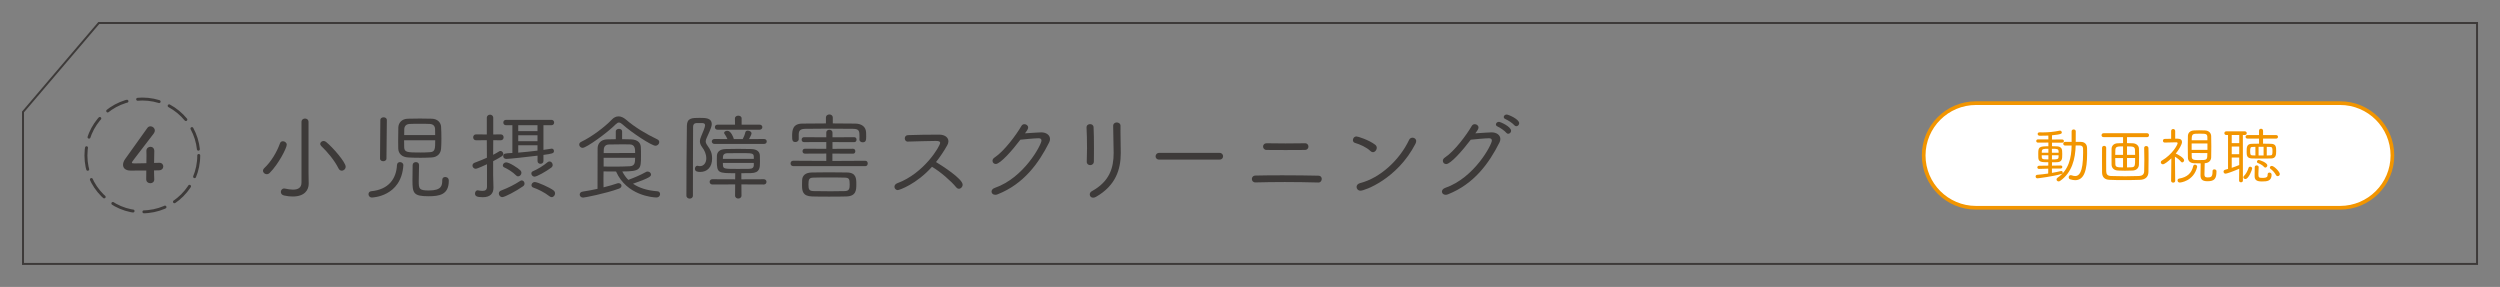
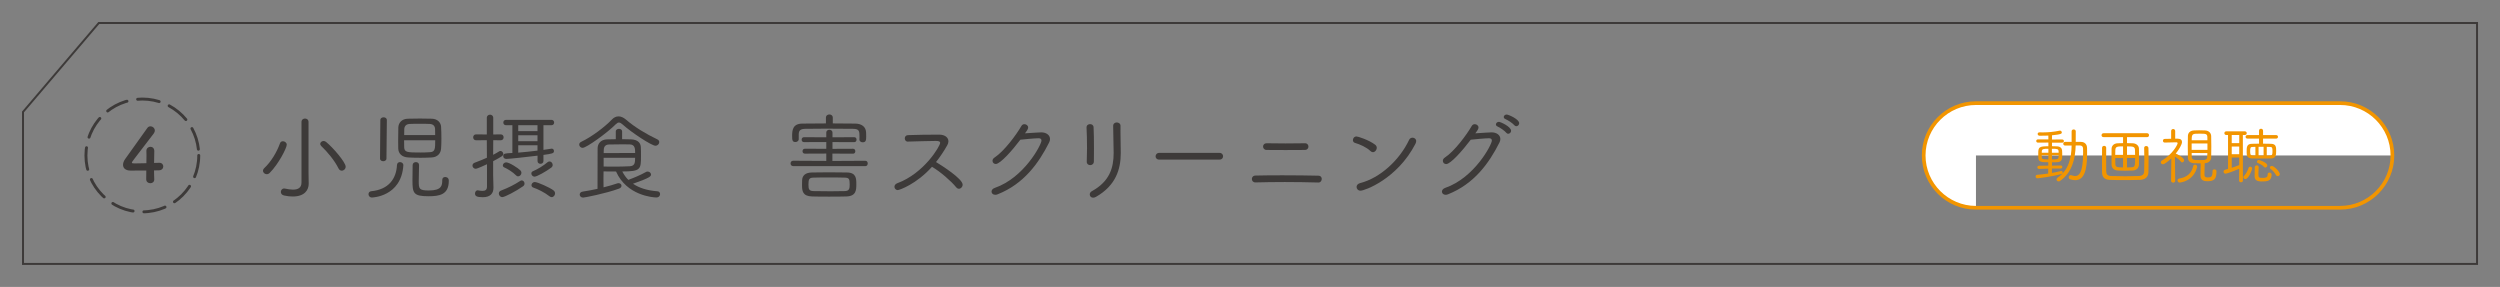
<svg xmlns="http://www.w3.org/2000/svg" version="1.1" id="レイヤー_1" x="0px" y="0px" viewBox="0 0 568.18 65.21" style="enable-background:new 0 0 568.18 65.21;" xml:space="preserve">
  <rect x="0" y="0" width="568.18" height="65.21" fill="#808080" stroke="none" />
  <style type="text/css">
	.st0{fill:none;stroke:#3D3A39;stroke-width:0.452;stroke-miterlimit:10;}
	.st1{fill:#FFFFFF;}
	.st2{fill:#F29500;}
	
		.st3{fill:none;stroke:#3D3A39;stroke-width:0.67;stroke-linecap:round;stroke-linejoin:round;stroke-miterlimit:10;stroke-dasharray:4.944,2.472;}
	.st4{fill:#3D3A39;}
</style>
  <path class="st0" d="M562.96,59.99H5.23V25.44L22.45,5.23h540.51V59.99z" />
  <g>
    <g>
-       <path class="st1" d="M449.08,47.22c-6.56,0-11.89-5.33-11.89-11.89c0-6.56,5.33-11.89,11.89-11.89h82.75    c6.56,0,11.89,5.33,11.89,11.89c0,6.56-5.33,11.89-11.89,11.89H449.08z" />
+       <path class="st1" d="M449.08,47.22c-6.56,0-11.89-5.33-11.89-11.89c0-6.56,5.33-11.89,11.89-11.89h82.75    c6.56,0,11.89,5.33,11.89,11.89H449.08z" />
      <path class="st2" d="M531.84,23.86c6.33,0,11.47,5.15,11.47,11.47s-5.15,11.47-11.47,11.47h-82.75c-6.33,0-11.47-5.15-11.47-11.47    c0-6.33,5.15-11.47,11.47-11.47H531.84 M531.84,23.02h-82.75c-6.8,0-12.31,5.51-12.31,12.31v0c0,6.8,5.51,12.31,12.31,12.31h82.75    c6.8,0,12.31-5.51,12.31-12.31v0C544.15,28.53,538.63,23.02,531.84,23.02L531.84,23.02z" />
    </g>
    <g>
      <path class="st2" d="M466.35,38.31v0.98c0.74-0.13,1.46-0.27,2.05-0.42c0.03-0.01,0.06-0.01,0.08-0.01c0.2,0,0.32,0.18,0.32,0.35    c0,0.14-0.07,0.27-0.25,0.32c-1.96,0.58-5.38,1-5.5,1c-0.27,0-0.41-0.21-0.41-0.41c0-0.18,0.11-0.38,0.35-0.39    c0.81-0.06,1.67-0.17,2.51-0.29l0.01-1.11l-2.09,0.06h-0.01c-0.25,0-0.38-0.17-0.38-0.35s0.14-0.37,0.41-0.37l2.08-0.03v-0.77    c-1.5,0-2.25,0-2.27-1.07c-0.01-0.25-0.01-0.59-0.01-0.88c0-1.49,0.17-1.68,2.3-1.68V32.4l-2.37,0.01c-0.27,0-0.39-0.18-0.39-0.37    c0-0.18,0.13-0.36,0.39-0.36l2.37,0.01c0-0.34-0.01-0.63-0.01-0.88c-0.24,0.01-0.7,0.04-1.99,0.04c-0.28-0.01-0.44-0.21-0.44-0.41    c0-0.18,0.14-0.36,0.41-0.36h0.03c0.27,0.01,0.53,0.01,0.81,0.01c1.18,0,2.5-0.13,3.73-0.39c0.03-0.01,0.07-0.01,0.1-0.01    c0.24,0,0.41,0.21,0.41,0.41c0,0.22,0,0.45-2.23,0.65v0.96l2.3-0.01c0.27,0,0.41,0.18,0.41,0.36c0,0.18-0.14,0.37-0.41,0.37    l-2.3-0.01v0.81c0.39,0,0.77,0.01,1.15,0.03c0.76,0.03,1.12,0.45,1.15,0.97c0.01,0.22,0.03,0.49,0.03,0.76    c0,1.14,0,1.84-1.21,1.88c-0.37,0.01-0.74,0.01-1.12,0.01v0.77l1.98-0.04h0.01c0.24,0,0.36,0.17,0.36,0.34    c0,0.17-0.13,0.35-0.38,0.35L466.35,38.31z M465.54,35.29h-1.52c0,0.9,0.01,0.94,1.52,0.94V35.29z M465.54,33.81    c-1.14,0-1.47,0.03-1.5,0.63v0.27h1.5V33.81z M467.87,34.71c0-0.11-0.01-0.22-0.01-0.32c-0.03-0.53-0.28-0.58-1.52-0.58v0.9    H467.87z M466.35,35.29v0.94c1.12,0,1.49,0,1.5-0.56c0-0.13,0.01-0.25,0.01-0.38H466.35z M471.74,33.08    c-0.08,3.03-0.83,6.16-3.55,8.04c-0.11,0.08-0.22,0.11-0.34,0.11c-0.25,0-0.46-0.22-0.46-0.45c0-0.14,0.07-0.27,0.22-0.38    c2.6-1.75,3.16-4.58,3.21-7.33c-0.52,0-1.05,0.01-1.49,0.01c-0.27,0-0.41-0.21-0.41-0.41c0-0.21,0.14-0.42,0.41-0.42h1.49v-2.41    c0-0.28,0.24-0.42,0.46-0.42c0.24,0,0.48,0.14,0.48,0.42l-0.01,2.41h1.19c0.83,0,1.38,0.53,1.39,1.39c0,0.41,0.01,0.84,0.01,1.26    c0,3.71-0.63,6.05-2.71,6.05c-0.35,0-0.73-0.07-1.15-0.2c-0.22-0.07-0.32-0.27-0.32-0.46c0-0.24,0.15-0.48,0.44-0.48    c0.06,0,0.13,0,0.2,0.03c0.31,0.1,0.58,0.17,0.83,0.17c0.81,0,1.8-0.62,1.8-5.26c0-0.34-0.01-0.66-0.01-0.97    c-0.01-0.42-0.21-0.7-0.7-0.72H471.74z" />
      <path class="st2" d="M483.41,31.16v1.37c0.41,0,0.81,0.01,1.31,0.03c0.86,0.03,1.39,0.62,1.4,1.19c0.01,0.44,0.03,1.15,0.03,1.85    c0,0.72-0.01,1.4-0.03,1.83c-0.03,0.76-0.58,1.31-1.45,1.33c-0.74,0.03-1.24,0.04-1.75,0.04c-0.45,0-0.9-0.01-1.53-0.04    c-0.94-0.03-1.47-0.58-1.49-1.32c-0.01-0.46-0.01-1.17-0.01-1.85c0-0.7,0-1.38,0.01-1.77c0.01-0.6,0.43-1.24,1.43-1.26    c0.42-0.01,0.8-0.03,1.18-0.03v-1.37h-4.44c-0.31,0-0.45-0.21-0.45-0.42c0-0.24,0.15-0.46,0.45-0.46h9.91    c0.29,0,0.43,0.22,0.43,0.45c0,0.21-0.14,0.44-0.43,0.44H483.41z M478.68,33.58c-0.01,0.77-0.01,1.75-0.01,2.71    c0,0.96,0,1.9,0.01,2.6c0.01,0.72,0.29,1.08,1.11,1.11c0.84,0.03,2.02,0.06,3.19,0.06c1.18,0,2.34-0.03,3.14-0.06    c0.72-0.03,1.17-0.34,1.19-1.05c0.03-0.74,0.04-1.68,0.04-2.64c0-0.94-0.01-1.91-0.04-2.68v-0.03c0-0.27,0.22-0.41,0.46-0.41    c0.25,0,0.49,0.14,0.51,0.45c0.03,0.62,0.03,1.59,0.03,2.6c0,1,0,2.06-0.03,2.89c-0.03,1.14-0.79,1.7-1.88,1.74    c-0.98,0.04-2.29,0.06-3.55,0.06c-1.28,0-2.53-0.01-3.4-0.06c-1.11-0.04-1.7-0.6-1.71-1.71c-0.01-0.83-0.01-1.75-0.01-2.72    c0-0.95,0-1.94,0.01-2.84c0-0.31,0.24-0.45,0.48-0.45c0.22,0,0.46,0.14,0.46,0.42V33.58z M482.51,33.27c-1.17,0-1.73,0-1.75,0.79    c-0.01,0.25-0.03,0.67-0.03,1.14h1.78V33.27z M482.51,35.92h-1.78c0,0.55,0.01,1.05,0.03,1.36c0.01,0.67,0.34,0.77,1.75,0.77    V35.92z M485.25,35.19c0-0.45-0.01-0.87-0.03-1.15c-0.03-0.74-0.52-0.77-1.81-0.77v1.92H485.25z M483.41,35.92v2.13    c0.29,0,0.62-0.01,1.01-0.03c0.83-0.03,0.83-0.38,0.83-2.11H483.41z" />
      <path class="st2" d="M493.49,35.99c-0.63,0.62-1.57,1.35-1.92,1.35c-0.28,0-0.48-0.22-0.48-0.46c0-0.14,0.07-0.29,0.25-0.39    c2.44-1.43,3.57-3.62,3.57-3.93c0-0.15-0.1-0.22-0.31-0.22c-0.81,0-1.8,0.04-2.62,0.06h-0.01c-0.27,0-0.39-0.21-0.39-0.41    c0-0.21,0.13-0.42,0.39-0.42l1.47-0.03v-1.77c0-0.29,0.22-0.45,0.46-0.45c0.22,0,0.46,0.15,0.46,0.45v1.75h0.6    c0.65,0.01,0.95,0.31,0.95,0.76c0,0.53-0.66,1.68-1.43,2.64c0.03,0,0.04,0,0.07,0.01c0.24,0.07,1.84,0.93,1.84,1.49    c0,0.27-0.21,0.49-0.44,0.49c-0.1,0-0.21-0.06-0.29-0.17c-0.34-0.45-0.93-0.88-1.36-1.12c0.01,1.88,0.06,5.48,0.06,5.48    c0,0.27-0.22,0.41-0.45,0.41c-0.24,0-0.48-0.14-0.48-0.41L493.49,35.99z M495.39,41.49c-0.32,0-0.49-0.24-0.49-0.48    c0-0.2,0.11-0.38,0.34-0.42c1.87-0.31,2.85-1.25,3.21-2.82c0.06-0.25,0.22-0.35,0.41-0.35c0.24,0,0.49,0.18,0.49,0.45    c0,0.03,0,0.07-0.01,0.11C498.53,41.2,495.56,41.49,495.39,41.49z M503.26,38.49c0.22,0,0.48,0.14,0.48,0.38v0.1    c0,1.63-0.45,2.22-2.04,2.22c-1.29,0-1.59-0.53-1.59-1.39c0-0.22,0.04-2.61,0.04-2.67c-0.5,0-0.98,0-1.5-0.03    c-0.95-0.04-1.39-0.56-1.4-1.29c-0.01-0.79-0.03-1.73-0.03-2.67c0-0.77,0.01-1.54,0.03-2.22c0.01-0.72,0.48-1.24,1.42-1.28    c0.38-0.01,0.74-0.03,1.11-0.03c0.44,0,0.88,0.01,1.33,0.03c0.88,0.03,1.4,0.58,1.43,1.26c0.03,0.69,0.03,1.57,0.03,2.44    s0,1.74-0.03,2.44c-0.03,0.63-0.44,1.26-1.43,1.31h-0.04c-0.03,0.9-0.06,1.85-0.06,2.54c0,0.45,0.13,0.7,0.73,0.7    c0.8,0,1.11-0.17,1.11-1.36v-0.11C502.86,38.6,503.05,38.49,503.26,38.49z M501.68,31.88c0-0.25-0.01-0.52-0.01-0.76    c-0.03-0.74-0.42-0.74-1.81-0.74c-1.59,0-1.75,0-1.75,1.5H501.68z M501.69,32.61h-3.59v1.45h3.59V32.61z M498.11,34.78l0.01,0.86    c0,0.74,0.6,0.74,1.75,0.74c1.78,0,1.8,0,1.8-1.6H498.11z" />
      <path class="st2" d="M508.91,38.35c-1.77,0.77-2.89,1.12-3.12,1.12c-0.28,0-0.44-0.24-0.44-0.46c0-0.18,0.11-0.36,0.32-0.42    c0.24-0.06,0.46-0.13,0.7-0.2v-7.71h-0.41c-0.28,0-0.42-0.21-0.42-0.42c0-0.2,0.14-0.41,0.42-0.41h4.24    c0.28,0,0.42,0.21,0.42,0.41c0,0.21-0.14,0.42-0.42,0.42h-0.46l0.01,10.37c0,0.25-0.21,0.38-0.43,0.38    c-0.21,0-0.44-0.13-0.44-0.38L508.91,38.35z M508.92,30.68h-1.71v1.85h1.71V30.68z M508.92,33.31h-1.71v1.73h1.7L508.92,33.31z     M508.91,35.81h-1.7v2.33c0.6-0.2,1.18-0.41,1.7-0.63V35.81z M509.85,40.29c0-0.08,0.03-0.18,0.13-0.28    c0.53-0.55,0.87-1.25,1.05-1.85c0.07-0.2,0.21-0.28,0.37-0.28c0.21,0,0.45,0.17,0.45,0.41c0,0.29-0.8,2.4-1.54,2.4    C510.05,40.68,509.85,40.51,509.85,40.29z M514.33,31.5v1.15c0.62,0,1.24,0.01,1.8,0.03c1.14,0.03,1.18,0.7,1.18,1.63    c0,0.91-0.07,1.7-1.18,1.71c-0.69,0.01-1.46,0.01-2.2,0.01s-1.46,0-2.08-0.01c-1.22-0.04-1.25-0.72-1.25-1.56    c0-1.03,0.03-1.77,1.21-1.78c0.49-0.01,1.04-0.03,1.61-0.03l-0.01-1.15h-2.64c-0.27,0-0.41-0.2-0.41-0.41    c0-0.2,0.14-0.39,0.41-0.39h2.64v-0.98c0-0.31,0.22-0.46,0.46-0.46c0.22,0,0.46,0.15,0.46,0.46v0.98h2.98    c0.27,0,0.41,0.2,0.41,0.39c0,0.21-0.14,0.41-0.41,0.41H514.33z M512.59,33.38c-0.21,0-0.42,0.01-0.6,0.01    c-0.52,0.01-0.59,0.17-0.59,0.97s0.07,0.94,0.6,0.96c0.18,0,0.38,0.01,0.59,0.01V33.38z M513.33,37.97    c-0.01,0.46-0.06,1.07-0.06,1.56c0,0.79,0.08,0.9,0.93,0.9c1.12,0,1.17-0.32,1.17-0.8c0-0.28,0.2-0.41,0.41-0.41    c0.25,0,0.49,0.17,0.49,0.49c0,1.47-1.07,1.53-2.23,1.53c-1.28,0-1.63-0.42-1.63-1.26c0-0.52,0.01-1.39,0.03-2.01    c0-0.25,0.22-0.38,0.43-0.38c0.24,0,0.46,0.13,0.46,0.37V37.97z M514.58,37.96c-0.39-0.46-1.01-0.74-1.43-0.91    c-0.16-0.06-0.21-0.17-0.21-0.29c0-0.2,0.18-0.41,0.41-0.41c0.13,0,1.95,0.58,1.95,1.25c0,0.25-0.24,0.49-0.46,0.49    C514.75,38.08,514.65,38.04,514.58,37.96z M514.45,33.36h-1.14v1.97h1.14V33.36z M515.18,35.33c0.25,0,0.5-0.01,0.74-0.01    c0.48-0.01,0.55-0.16,0.55-0.96c0-0.81-0.07-0.95-0.58-0.97c-0.22,0-0.46-0.01-0.72-0.01V35.33z M517.26,39.77    c-0.32-0.59-0.79-1.07-1.22-1.39c-0.13-0.08-0.17-0.2-0.17-0.29c0-0.2,0.2-0.38,0.44-0.38c0.52,0,1.83,1.33,1.83,1.84    c0,0.28-0.24,0.49-0.48,0.49C517.51,40.03,517.36,39.96,517.26,39.77z" />
    </g>
  </g>
  <g>
    <circle class="st3" cx="32.35" cy="35.33" r="12.82" />
    <g>
      <path class="st4" d="M35.06,40.74c0,0.02,0,0.02,0,0.03c0,0.6-0.44,0.87-0.9,0.87s-0.93-0.29-0.93-0.9c0-0.6,0.02-1.29,0.02-1.99    c-1.65,0.02-3.4,0.02-3.57,0.02c-1.14,0-1.72-0.56-1.72-1.31c0-0.39,0.15-0.85,0.48-1.31c1.02-1.45,3.83-5.37,5.05-7.07    c0.19-0.27,0.44-0.37,0.7-0.37c0.51,0,1,0.42,1,0.97c0,0.2-0.07,0.42-0.24,0.65c-4.98,6.48-4.98,6.49-4.98,6.61    c0,0.2,0.27,0.2,0.7,0.2c0.58,0,1.6-0.03,2.6-0.05c0.02-0.68,0.02-1.33,0.02-1.84c0-0.37,0-0.68-0.02-0.9c0-0.02,0-0.05,0-0.07    c0-0.59,0.46-0.92,0.92-0.92c0.44,0,0.88,0.31,0.88,0.97c0,0.8-0.05,1.45-0.05,2.7c0.63-0.02,1.09-0.03,1.17-0.03    c0.02,0,0.03,0,0.05,0c0.56,0,0.87,0.41,0.87,0.83s-0.32,0.87-0.99,0.88c-0.2,0-0.61,0.02-1.11,0.02    C35,39.29,35.04,39.97,35.06,40.74z" />
    </g>
  </g>
  <g>
    <path class="st4" d="M60.62,39.59c-0.46,0-0.85-0.37-0.85-0.78c0-0.2,0.09-0.41,0.3-0.61c1.54-1.43,2.84-3.62,3.56-5.62   c0.11-0.35,0.39-0.48,0.67-0.48c0.41,0,0.87,0.33,0.87,0.78c0,0.76-1.87,4.4-3.86,6.4C61.1,39.5,60.86,39.59,60.62,39.59z    M68.52,27.72c0-0.52,0.41-0.78,0.8-0.78c0.41,0,0.8,0.26,0.8,0.78v11.54l0.04,2.47v0.04c0,1.35-0.87,2.89-3.62,2.89   c-0.56,0-1.22-0.06-1.95-0.22c-0.54-0.11-0.76-0.46-0.76-0.82c0-0.39,0.28-0.78,0.74-0.78c0.06,0,0.13,0,0.2,0.02   c0.65,0.13,1.26,0.24,1.8,0.24c1.15,0,1.95-0.41,1.95-1.61V27.72z M76.92,38.25c-0.87-1.76-2.5-3.73-3.91-5.06   c-0.15-0.15-0.24-0.33-0.24-0.48c0-0.35,0.37-0.67,0.78-0.67c0.17,0,0.37,0.07,0.56,0.22c1.54,1.24,4.45,4.62,4.45,5.62   c0,0.52-0.43,0.91-0.89,0.91C77.39,38.79,77.11,38.64,76.92,38.25z" />
    <path class="st4" d="M83.75,44.13c0-0.33,0.2-0.63,0.61-0.67c3.95-0.37,5.71-2.82,5.86-5.95c0.02-0.46,0.35-0.67,0.69-0.67   c0.37,0,0.76,0.26,0.76,0.69v0.07c-0.48,7.12-7.07,7.29-7.14,7.29C84.01,44.89,83.75,44.49,83.75,44.13z M86.44,27.29   c0-0.43,0.37-0.63,0.74-0.63s0.74,0.2,0.74,0.63l-0.09,8.74c0,0.41-0.37,0.61-0.72,0.61c-0.37,0-0.74-0.19-0.74-0.61L86.44,27.29z    M98.09,35.79c-0.82,0.04-1.67,0.07-2.5,0.07c-0.96,0-1.89-0.02-2.78-0.07c-1.52-0.07-2.26-0.93-2.3-2.02   c-0.02-0.5-0.02-1.13-0.02-1.8c0-1.08,0.02-2.26,0.04-3.02c0.04-0.98,0.72-1.93,2.17-1.97c0.89-0.02,1.82-0.04,2.76-0.04   c0.93,0,1.84,0.02,2.69,0.04c1.37,0.04,2.06,0.96,2.1,1.84c0.04,0.72,0.07,1.69,0.07,2.67c0,0.82-0.02,1.65-0.07,2.23   C100.2,34.84,99.44,35.73,98.09,35.79z M98.9,30.69c0-0.56,0-1.04-0.02-1.37c-0.02-0.65-0.41-1.11-1.19-1.15   c-0.76-0.04-1.56-0.04-2.34-0.04s-1.54,0-2.26,0.04c-0.8,0.04-1.17,0.52-1.21,1.15c-0.02,0.3-0.02,0.8-0.02,1.37H98.9z    M91.84,31.89c0,0.63,0,1.21,0.02,1.58c0.04,1.17,0.76,1.19,3.71,1.19c0.72,0,1.45-0.02,2.15-0.07c1.17-0.07,1.19-0.76,1.19-2.71   H91.84z M97.36,44.6c-3.41,0-3.62-0.72-3.62-3.6c0-1.26,0.02-2.84,0.04-3.51c0.02-0.43,0.37-0.65,0.74-0.65s0.72,0.22,0.72,0.65   c0,0.89-0.07,2.47-0.07,3.67c0,1.74,0.07,2.13,2.28,2.13c2.95,0,3.06-1.13,3.06-2.39c0-0.48,0.33-0.67,0.67-0.67   c0.15,0,0.82,0.04,0.82,0.85C102,44.28,99.85,44.6,97.36,44.6z" />
    <path class="st4" d="M110.66,37.33c-2.17,1.02-2.45,1.02-2.54,1.02c-0.46,0-0.74-0.37-0.74-0.72c0-0.26,0.15-0.52,0.5-0.65   c0.98-0.37,1.91-0.74,2.78-1.13l-0.02-3.99l-2.45,0.02c-0.43,0-0.65-0.33-0.65-0.67c0-0.33,0.22-0.67,0.65-0.67l2.45,0.02v-3.78   c0-0.48,0.37-0.72,0.74-0.72c0.35,0,0.72,0.24,0.72,0.72v3.78l1.71-0.02c0.43,0,0.65,0.33,0.65,0.67c0,0.33-0.22,0.67-0.65,0.67   l-1.71-0.02l-0.02,3.32c0.48-0.24,0.93-0.5,1.37-0.78c0.09-0.07,0.2-0.09,0.3-0.09c0.33,0,0.63,0.33,0.63,0.65   c0,0.43-0.22,0.56-2.3,1.67v3.17c0,0.35,0.04,2.04,0.07,2.8v0.09c0,1.24-0.69,2.13-2.41,2.13c-1.45,0-1.78-0.28-1.78-0.85   c0-0.35,0.22-0.72,0.61-0.72c0.04,0,0.09,0.02,0.13,0.02c0.35,0.07,0.67,0.11,0.96,0.11c0.59,0,1-0.2,1.02-0.91V37.33z    M114.17,44.8c-0.48,0-0.8-0.41-0.8-0.83c0-0.26,0.15-0.52,0.48-0.65c1.65-0.63,3.08-1.35,4.36-2.19c0.13-0.09,0.26-0.13,0.37-0.13   c0.37,0,0.63,0.37,0.63,0.72c0,0.22-0.09,0.43-0.3,0.59C117.27,43.47,114.69,44.8,114.17,44.8z M117.32,39.89   c-0.8-0.82-2.02-1.54-2.71-1.84c-0.22-0.09-0.33-0.26-0.33-0.46c0-0.33,0.33-0.69,0.76-0.69c0.72,0,2.73,1.32,3.21,1.8   c0.17,0.17,0.26,0.37,0.26,0.56c0,0.43-0.37,0.82-0.74,0.82C117.62,40.09,117.47,40.05,117.32,39.89z M122.16,35.38   c-2.02,0.26-6.49,0.74-7.07,0.74c-0.48,0-0.72-0.3-0.72-0.63c0-0.63,0.41-0.65,2.08-0.72v-6.31H115c-0.41,0-0.61-0.3-0.61-0.61   s0.2-0.61,0.61-0.61h10.33c0.41,0,0.61,0.3,0.61,0.61s-0.2,0.61-0.61,0.61h-1.82v5.6c0.67-0.09,1.28-0.17,1.76-0.26   c0.04,0,0.09-0.02,0.13-0.02c0.33,0,0.5,0.28,0.5,0.54c0,0.54-0.37,0.61-2.39,0.89v1.41c0,0.41-0.35,0.61-0.67,0.61   c-0.35,0-0.67-0.2-0.67-0.61V35.38z M122.16,28.46h-4.38v1.35h4.38V28.46z M122.16,30.74h-4.38v1.35h4.38V30.74z M122.16,33.02   h-4.38v1.67c1.45-0.13,2.99-0.28,4.38-0.46V33.02z M121.48,40.15c-0.41,0-0.72-0.37-0.72-0.72c0-0.22,0.11-0.41,0.37-0.52   c1.08-0.46,2.39-1.26,3.28-2.02c0.15-0.13,0.33-0.2,0.48-0.2c0.39,0,0.72,0.39,0.72,0.8c0,0.2-0.09,0.41-0.3,0.59   C124.15,38.94,122.03,40.15,121.48,40.15z M124.87,44.6c-1.02-0.83-2.78-1.69-3.62-1.95c-0.33-0.11-0.46-0.33-0.46-0.56   c0-0.35,0.3-0.72,0.76-0.72c0.63,0,3.41,1.26,4.21,1.87c0.28,0.2,0.39,0.46,0.39,0.72c0,0.43-0.35,0.85-0.78,0.85   C125.22,44.8,125.04,44.73,124.87,44.6z" />
    <path class="st4" d="M148.95,33.12c-0.83,0-5.34-2.93-7.51-4.88c-0.28-0.24-0.52-0.39-0.78-0.39c-0.22,0-0.43,0.11-0.69,0.37   c-1.91,1.93-6.68,5.38-7.55,5.38c-0.46,0-0.78-0.37-0.78-0.74c0-0.24,0.13-0.48,0.46-0.63c2.41-1.15,5.36-3.38,6.96-5.06   c0.43-0.46,0.95-0.72,1.52-0.72c0.52,0,1.11,0.24,1.67,0.72c2.06,1.78,4.62,3.3,7.12,4.49c0.33,0.15,0.46,0.39,0.46,0.65   C149.82,32.71,149.47,33.12,148.95,33.12z M139.95,29.87c0-0.39,0.37-0.59,0.72-0.59c0.37,0,0.72,0.2,0.72,0.59v1.76   c0.67,0,1.35,0.02,2.02,0.04c1.71,0.07,2.19,0.96,2.23,1.74c0.04,0.54,0.04,1.3,0.04,2.02c0,3.04-0.04,3.54-4.25,3.54   c0.37,0.72,0.82,1.37,1.37,1.91c1.26-0.46,2.8-1.11,3.99-1.78c0.13-0.09,0.28-0.11,0.41-0.11c0.41,0,0.76,0.33,0.76,0.67   c0,0.41-0.22,0.74-4.1,2.1c1.41,0.96,3.23,1.54,5.53,1.71c0.43,0.02,0.63,0.33,0.63,0.65c0,0.37-0.28,0.76-0.85,0.76   c-0.74,0-6.75-0.43-9.16-5.9c-0.91,0-1.87,0-2.84-0.02c0,0.46-0.02,1.08-0.02,1.71c0,0.65,0.02,1.32,0.02,1.91   c1.19-0.3,2.3-0.61,3.15-0.91c0.09-0.04,0.2-0.04,0.28-0.04c0.37,0,0.65,0.28,0.65,0.59c0,0.24-0.15,0.5-0.56,0.65   c-3.08,1.13-7.85,2.04-8.16,2.04c-0.5,0-0.78-0.35-0.78-0.69c0-0.3,0.22-0.61,0.67-0.67c1.11-0.17,2.28-0.39,3.38-0.63   c0-3.04,0-6.68,0.02-9.2c0-1.06,0.72-2,2.13-2.04c0.67-0.02,1.34-0.04,2-0.04V29.87z M144.35,34.77c0-0.87,0-1.91-1.19-1.95   c-0.5-0.02-1.06-0.02-1.69-0.02c-0.98,0-2.06,0.02-3.06,0.04c-0.78,0.02-1.17,0.46-1.19,1.21c0,0.22-0.02,0.46-0.02,0.74   L144.35,34.77z M137.19,35.88v1.97c0.8,0.02,1.54,0.02,2.23,0.02c1.39,0,2.6-0.02,3.75-0.09c1.15-0.07,1.17-0.91,1.17-1.91H137.19z   " />
-     <path class="st4" d="M158.35,27.96c-0.59,0.02-0.83,0.35-0.83,0.85c-0.04,3.52-0.02,10.5-0.04,15.64c0,0.48-0.37,0.69-0.72,0.69   c-0.39,0-0.76-0.24-0.76-0.69c0-3.99,0.04-11.78,0.11-15.88c0.04-1.76,1.15-1.78,2.89-1.78c1.39,0,2.76,0.02,2.76,1.43   c0,0.43-0.15,0.95-1.11,3.02c-0.17,0.35-0.26,0.63-0.26,0.87c0,0.33,0.13,0.61,0.41,1c0.72,1,1.04,1.69,1.04,2.93   c0,2-1.15,3.04-2.71,3.04c-0.67,0-1.19-0.13-1.19-0.74c0-0.33,0.2-0.67,0.54-0.67c0.04,0,0.09,0,0.13,0.02   c0.15,0.04,0.3,0.07,0.46,0.07c0.93,0,1.45-0.83,1.45-1.74c0-1.02-0.41-1.87-0.95-2.58c-0.35-0.48-0.5-0.89-0.5-1.3   c0-0.39,0.13-0.8,0.33-1.26c0.35-0.82,0.85-2.02,0.85-2.39c0-0.3-0.17-0.5-0.61-0.52H158.35z M168.5,41.91l0.02,2.54   c0,0.46-0.37,0.67-0.74,0.67c-0.35,0-0.72-0.22-0.72-0.67l0.02-2.54l-5.19,0.02c-0.39,0-0.61-0.3-0.61-0.61   c0-0.28,0.22-0.59,0.61-0.59l5.19,0.02l0.02-1.39c-3.82,0-4.19,0-4.19-2.82c0-0.39,0-0.76,0.02-1.15c0.04-0.78,0.56-1.5,2.02-1.52   c0.83-0.02,1.8-0.04,2.8-0.04c1.02,0,2.04,0.02,2.93,0.04c1.5,0.02,2,0.72,2.02,1.52c0.02,0.48,0.02,0.91,0.02,1.35   c0,1.39,0,2.54-2.04,2.6c-0.67,0.02-1.43,0.02-2.19,0.02v1.39l5.1-0.02c0.41,0,0.61,0.3,0.61,0.59c0,0.3-0.19,0.61-0.61,0.61   L168.5,41.91z M162.38,32.71c-0.39,0-0.61-0.28-0.61-0.56c0-0.28,0.22-0.56,0.61-0.56l2.95,0.02c-0.17-0.41-0.43-0.85-0.67-1.19   c-0.06-0.09-0.09-0.15-0.09-0.24c0-0.26,0.37-0.46,0.74-0.46c0.82,0,1.37,1.5,1.45,1.82c0,0.02,0.02,0.04,0.02,0.07h2.02   c0.22-0.41,0.5-1.04,0.59-1.54c0.07-0.28,0.3-0.39,0.56-0.39c0.39,0,0.85,0.26,0.85,0.63c0,0.22-0.22,0.63-0.56,1.3l3.41-0.02   c0.41,0,0.61,0.28,0.61,0.56c0,0.28-0.2,0.56-0.61,0.56H162.38z M163.08,29.48c-0.41,0-0.61-0.28-0.61-0.59   c0-0.28,0.2-0.56,0.61-0.56h3.97l-0.02-1.41c0-0.43,0.39-0.63,0.76-0.63c0.39,0,0.76,0.2,0.76,0.63v1.41h4.08   c0.41,0,0.63,0.28,0.63,0.56c0,0.3-0.22,0.59-0.63,0.59H163.08z M171.32,35.62c-0.04-0.82-0.33-0.82-3.12-0.82   c-1.06,0-2.13,0-2.89,0.02c-0.76,0.02-0.98,0.41-1,0.82c0,0.15-0.02,0.3-0.02,0.46h7.03V35.62z M171.32,37.03h-7.03   c0,0.2,0.02,0.37,0.02,0.54c0.04,0.82,0.39,0.82,3.45,0.82c0.89,0,1.8,0,2.56-0.02c0.65-0.02,0.98-0.26,1-0.82V37.03z" />
    <path class="st4" d="M180.26,37.75c-0.39,0-0.59-0.3-0.59-0.61c0-0.3,0.2-0.61,0.59-0.61l7.53,0.04V34.9l-4.86,0.02   c-0.37,0-0.54-0.28-0.54-0.56c0-0.28,0.17-0.56,0.54-0.56l4.86,0.02v-1.54l-5.06,0.02c-0.37,0-0.54-0.28-0.54-0.56   c0-0.28,0.17-0.56,0.54-0.56l5.06,0.02v-1.08c0-0.41,0.35-0.63,0.69-0.63c0.37,0,0.72,0.22,0.72,0.63v1.08l4.95-0.02   c0.35,0,0.52,0.28,0.52,0.54c0,0.3-0.17,0.59-0.54,0.59l-4.93-0.02v1.54l4.69-0.02c0.33,0,0.5,0.28,0.5,0.56   c0,0.28-0.17,0.56-0.5,0.56l-4.71-0.02v1.67l7.49-0.04c0.37,0,0.54,0.3,0.54,0.61c0,0.3-0.17,0.61-0.54,0.61H180.26z M195.32,31.69   c0.02-0.17,0.02-0.39,0.02-0.61c0-1.3-0.07-1.78-1.45-1.8c-1.69-0.02-3.97-0.04-6.12-0.04c-1.78,0-3.49,0.02-4.77,0.04   c-1.13,0.02-1.45,0.41-1.47,1.22v1.13c0,0.41-0.39,0.65-0.76,0.65c-0.69,0-0.74-0.46-0.74-1.35c0-1.32,0.11-2.82,2.32-2.84   c1.65-0.02,3.49-0.04,5.36-0.04v-1.3c0-0.5,0.39-0.74,0.78-0.74s0.78,0.24,0.78,0.74v1.3c1.74,0,3.47,0.02,5.12,0.04   c1.43,0.02,2.41,0.72,2.45,2.04c0.02,0.28,0.02,0.61,0.02,0.91c0,0.87-0.09,1.3-0.8,1.3c-0.37,0-0.74-0.22-0.74-0.63V31.69z    M188.42,44.69c-1.32,0-2.62,0-3.86-0.04c-2.15-0.06-2.28-1.26-2.28-2.56c0-0.39,0-0.76,0.02-1.15c0.04-0.93,0.61-1.71,2.21-1.74   c1.24-0.02,2.54-0.04,3.88-0.04c1.34,0,2.73,0.02,4.08,0.04c2.13,0.02,2.15,1.37,2.15,2.65c0,1.35-0.04,2.73-2.26,2.8   C191.09,44.69,189.74,44.69,188.42,44.69z M193.11,41.89c0-1.3-0.2-1.5-1.17-1.52c-1.13-0.04-2.37-0.04-3.58-0.04   c-1.21,0-2.41,0-3.47,0.04c-0.98,0.02-1.15,0.35-1.15,1.56c0,1.08,0.13,1.48,1.17,1.5c1.26,0.02,2.56,0.04,3.88,0.04   c1.06,0,2.15-0.02,3.19-0.04C193.02,43.41,193.11,42.87,193.11,41.89z" />
    <path class="st4" d="M206.32,32.19c-0.46,0-0.69-0.37-0.69-0.74s0.24-0.72,0.72-0.74c1.61-0.07,4.88-0.11,7.09-0.11   c1.37,0,2.11,0.69,2.11,1.52c0,0.28-0.09,0.56-0.24,0.85c-0.76,1.35-1.61,2.63-2.58,3.86c1.32,0.8,6.05,3.8,6.05,5.14   c0,0.5-0.39,0.93-0.85,0.93c-0.22,0-0.43-0.11-0.63-0.35c-1.13-1.39-3.62-3.56-5.49-4.64c-3.51,3.93-7.4,5.29-7.77,5.29   c-0.46,0-0.76-0.37-0.76-0.76c0-0.3,0.2-0.63,0.65-0.8c6.08-2.24,9.74-8.44,9.74-9.18c0-0.28-0.24-0.43-1-0.43   c-1.54,0-4.54,0.11-6.34,0.15H206.32z" />
    <path class="st4" d="M226.31,37.27c-0.43,0-0.74-0.33-0.74-0.72c0-0.26,0.13-0.54,0.48-0.76c2.15-1.41,4.93-5.14,6.1-7.18   c0.15-0.26,0.41-0.39,0.67-0.39c0.41,0,0.85,0.3,0.85,0.76c0,0.24-0.11,0.52-0.72,1.32c1.39-0.11,3.69-0.22,3.69-0.22   c1.19,0,2,0.65,2,1.52c0,0.24-0.06,0.52-0.2,0.78c-2.39,4.75-5.77,9.42-11.7,11.78c-0.2,0.09-0.39,0.11-0.56,0.11   c-0.52,0-0.83-0.35-0.83-0.72c0-0.33,0.22-0.67,0.74-0.85c6.66-2.3,10.61-9.83,10.61-10.76c0-0.33-0.22-0.52-0.63-0.52   c-0.91,0-3.75,0.28-4.17,0.33C230.08,34.17,227.33,37.27,226.31,37.27z" />
    <path class="st4" d="M247.77,37.53c-0.39,0-0.78-0.26-0.78-0.74v-0.07c0.04-0.87,0.06-1.91,0.06-3.02c0-1.67-0.04-3.45-0.11-4.71   v-0.04c0-0.5,0.41-0.74,0.8-0.74s0.78,0.22,0.8,0.72c0.07,1.21,0.09,3.08,0.09,4.82c0,1.08,0,2.15-0.02,2.93   C248.61,37.25,248.18,37.53,247.77,37.53z M254.65,29.59c0,1.69,0.07,3.62,0.07,5.16c0,3.71-1.11,7.4-5.62,9.98   c-0.24,0.15-0.48,0.2-0.67,0.2c-0.48,0-0.76-0.35-0.76-0.74c0-0.26,0.15-0.56,0.48-0.74c4.04-2.21,4.95-5.32,4.95-8.68   c0-1.71-0.11-4.41-0.11-6.16c0-0.52,0.41-0.78,0.82-0.78c0.41,0,0.85,0.26,0.85,0.76V29.59z" />
    <path class="st4" d="M263.43,36.27c-0.54,0-0.8-0.37-0.8-0.74c0-0.39,0.28-0.78,0.8-0.78h13.76c0.52,0,0.78,0.39,0.78,0.76   c0,0.39-0.26,0.76-0.78,0.76H263.43z" />
    <path class="st4" d="M299.58,41.48c-2.19-0.06-4.93-0.11-7.57-0.11c-2.43,0-4.8,0.04-6.68,0.09h-0.02c-0.52,0-0.8-0.39-0.8-0.78   s0.28-0.78,0.85-0.78c1.61-0.04,3.82-0.06,6.12-0.06c2.95,0,6.03,0.04,8.12,0.09c0.56,0,0.8,0.37,0.8,0.74   c0,0.39-0.28,0.82-0.78,0.82H299.58z M296.63,32.56c0.48,0,0.74,0.37,0.74,0.76c0,0.37-0.26,0.76-0.83,0.76   c-1.15,0.02-2.75,0.02-4.34,0.02c-1.61,0-3.19,0-4.34-0.02c-0.52,0-0.8-0.39-0.8-0.78c0-0.37,0.26-0.74,0.87-0.74h0.04   c1.21,0.02,2.71,0.04,4.23,0.04c1.54,0,3.1-0.02,4.4-0.04H296.63z" />
    <path class="st4" d="M311.43,34.3c-0.83-0.82-2.41-1.52-3.47-1.82c-0.33-0.09-0.48-0.35-0.48-0.65c0-0.39,0.3-0.82,0.82-0.82   c0.3,0,2.8,0.78,4.25,1.89c0.26,0.2,0.35,0.46,0.35,0.69c0,0.5-0.41,1-0.89,1C311.82,34.58,311.62,34.49,311.43,34.3z    M309.22,43.34c-0.56,0-0.91-0.41-0.91-0.85c0-0.37,0.26-0.74,0.83-0.89c4.49-1.13,8.94-5.21,11.11-9.81   c0.15-0.35,0.48-0.5,0.78-0.5c0.41,0,0.83,0.28,0.83,0.78c0,0.17-0.07,0.39-0.17,0.61C317.53,40.74,310.08,43.34,309.22,43.34z" />
    <path class="st4" d="M328.68,37.29c-0.46,0-0.76-0.35-0.76-0.74c0-0.26,0.13-0.54,0.48-0.76c2.15-1.41,4.92-5.14,6.1-7.18   c0.15-0.26,0.41-0.39,0.67-0.39c0.41,0,0.85,0.3,0.85,0.76c0,0.24-0.11,0.52-0.72,1.32c1.39-0.11,3.69-0.22,3.69-0.22   c1.19,0,2,0.65,2,1.52c0,0.24-0.07,0.52-0.2,0.78c-2.39,4.75-5.77,9.42-11.7,11.78c-0.2,0.09-0.39,0.11-0.56,0.11   c-0.5,0-0.82-0.35-0.82-0.72c0-0.33,0.24-0.67,0.74-0.85c6.66-2.3,10.61-9.83,10.61-10.76c0-0.33-0.22-0.52-0.63-0.52   c-0.91,0-3.75,0.28-4.17,0.33C332.3,34.34,329.66,37.29,328.68,37.29z M342.35,30.19c-0.39-0.48-1.43-1.19-2.02-1.45   c-0.24-0.11-0.35-0.28-0.35-0.46c0-0.28,0.28-0.59,0.67-0.59c0.35,0,2.78,1.08,2.78,2.04c0,0.37-0.33,0.67-0.65,0.67   C342.63,30.41,342.48,30.35,342.35,30.19z M344.19,28.48c-0.39-0.46-1.45-1.17-2.04-1.41c-0.26-0.11-0.39-0.28-0.39-0.48   c0-0.28,0.28-0.56,0.67-0.56s2.84,1.06,2.84,1.97c0,0.37-0.33,0.69-0.65,0.69C344.48,28.7,344.32,28.63,344.19,28.48z" />
  </g>
</svg>